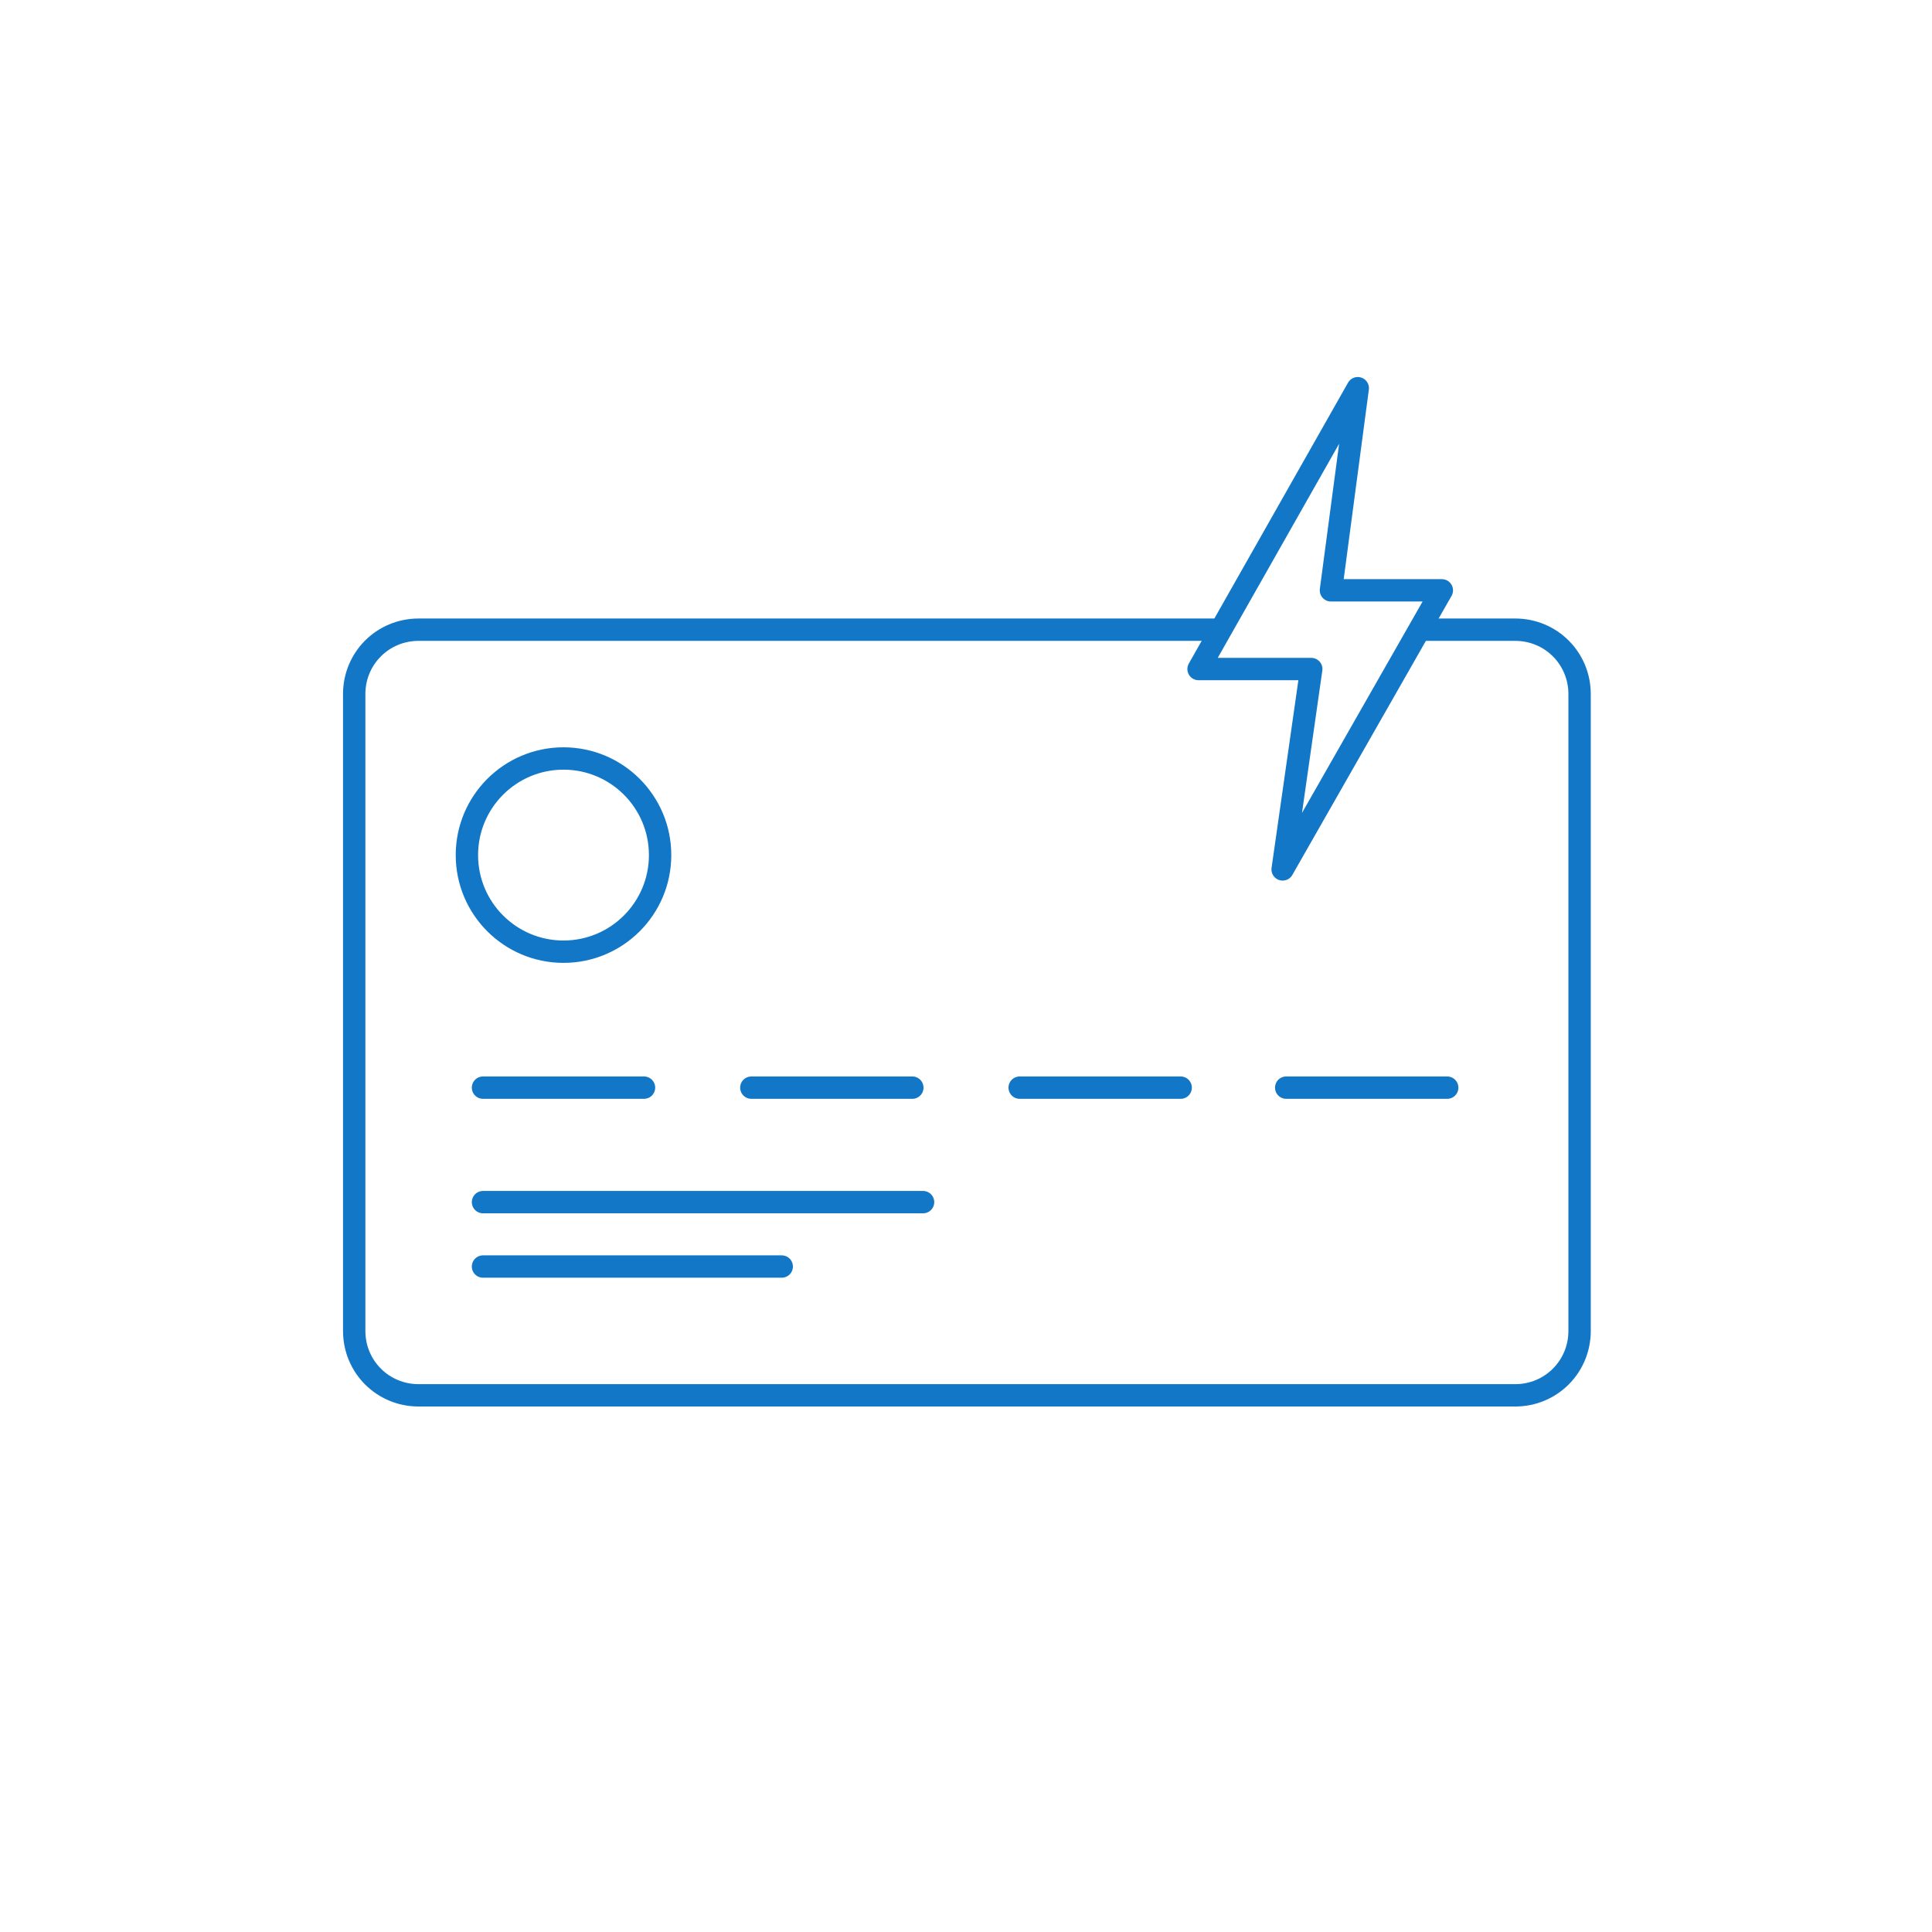
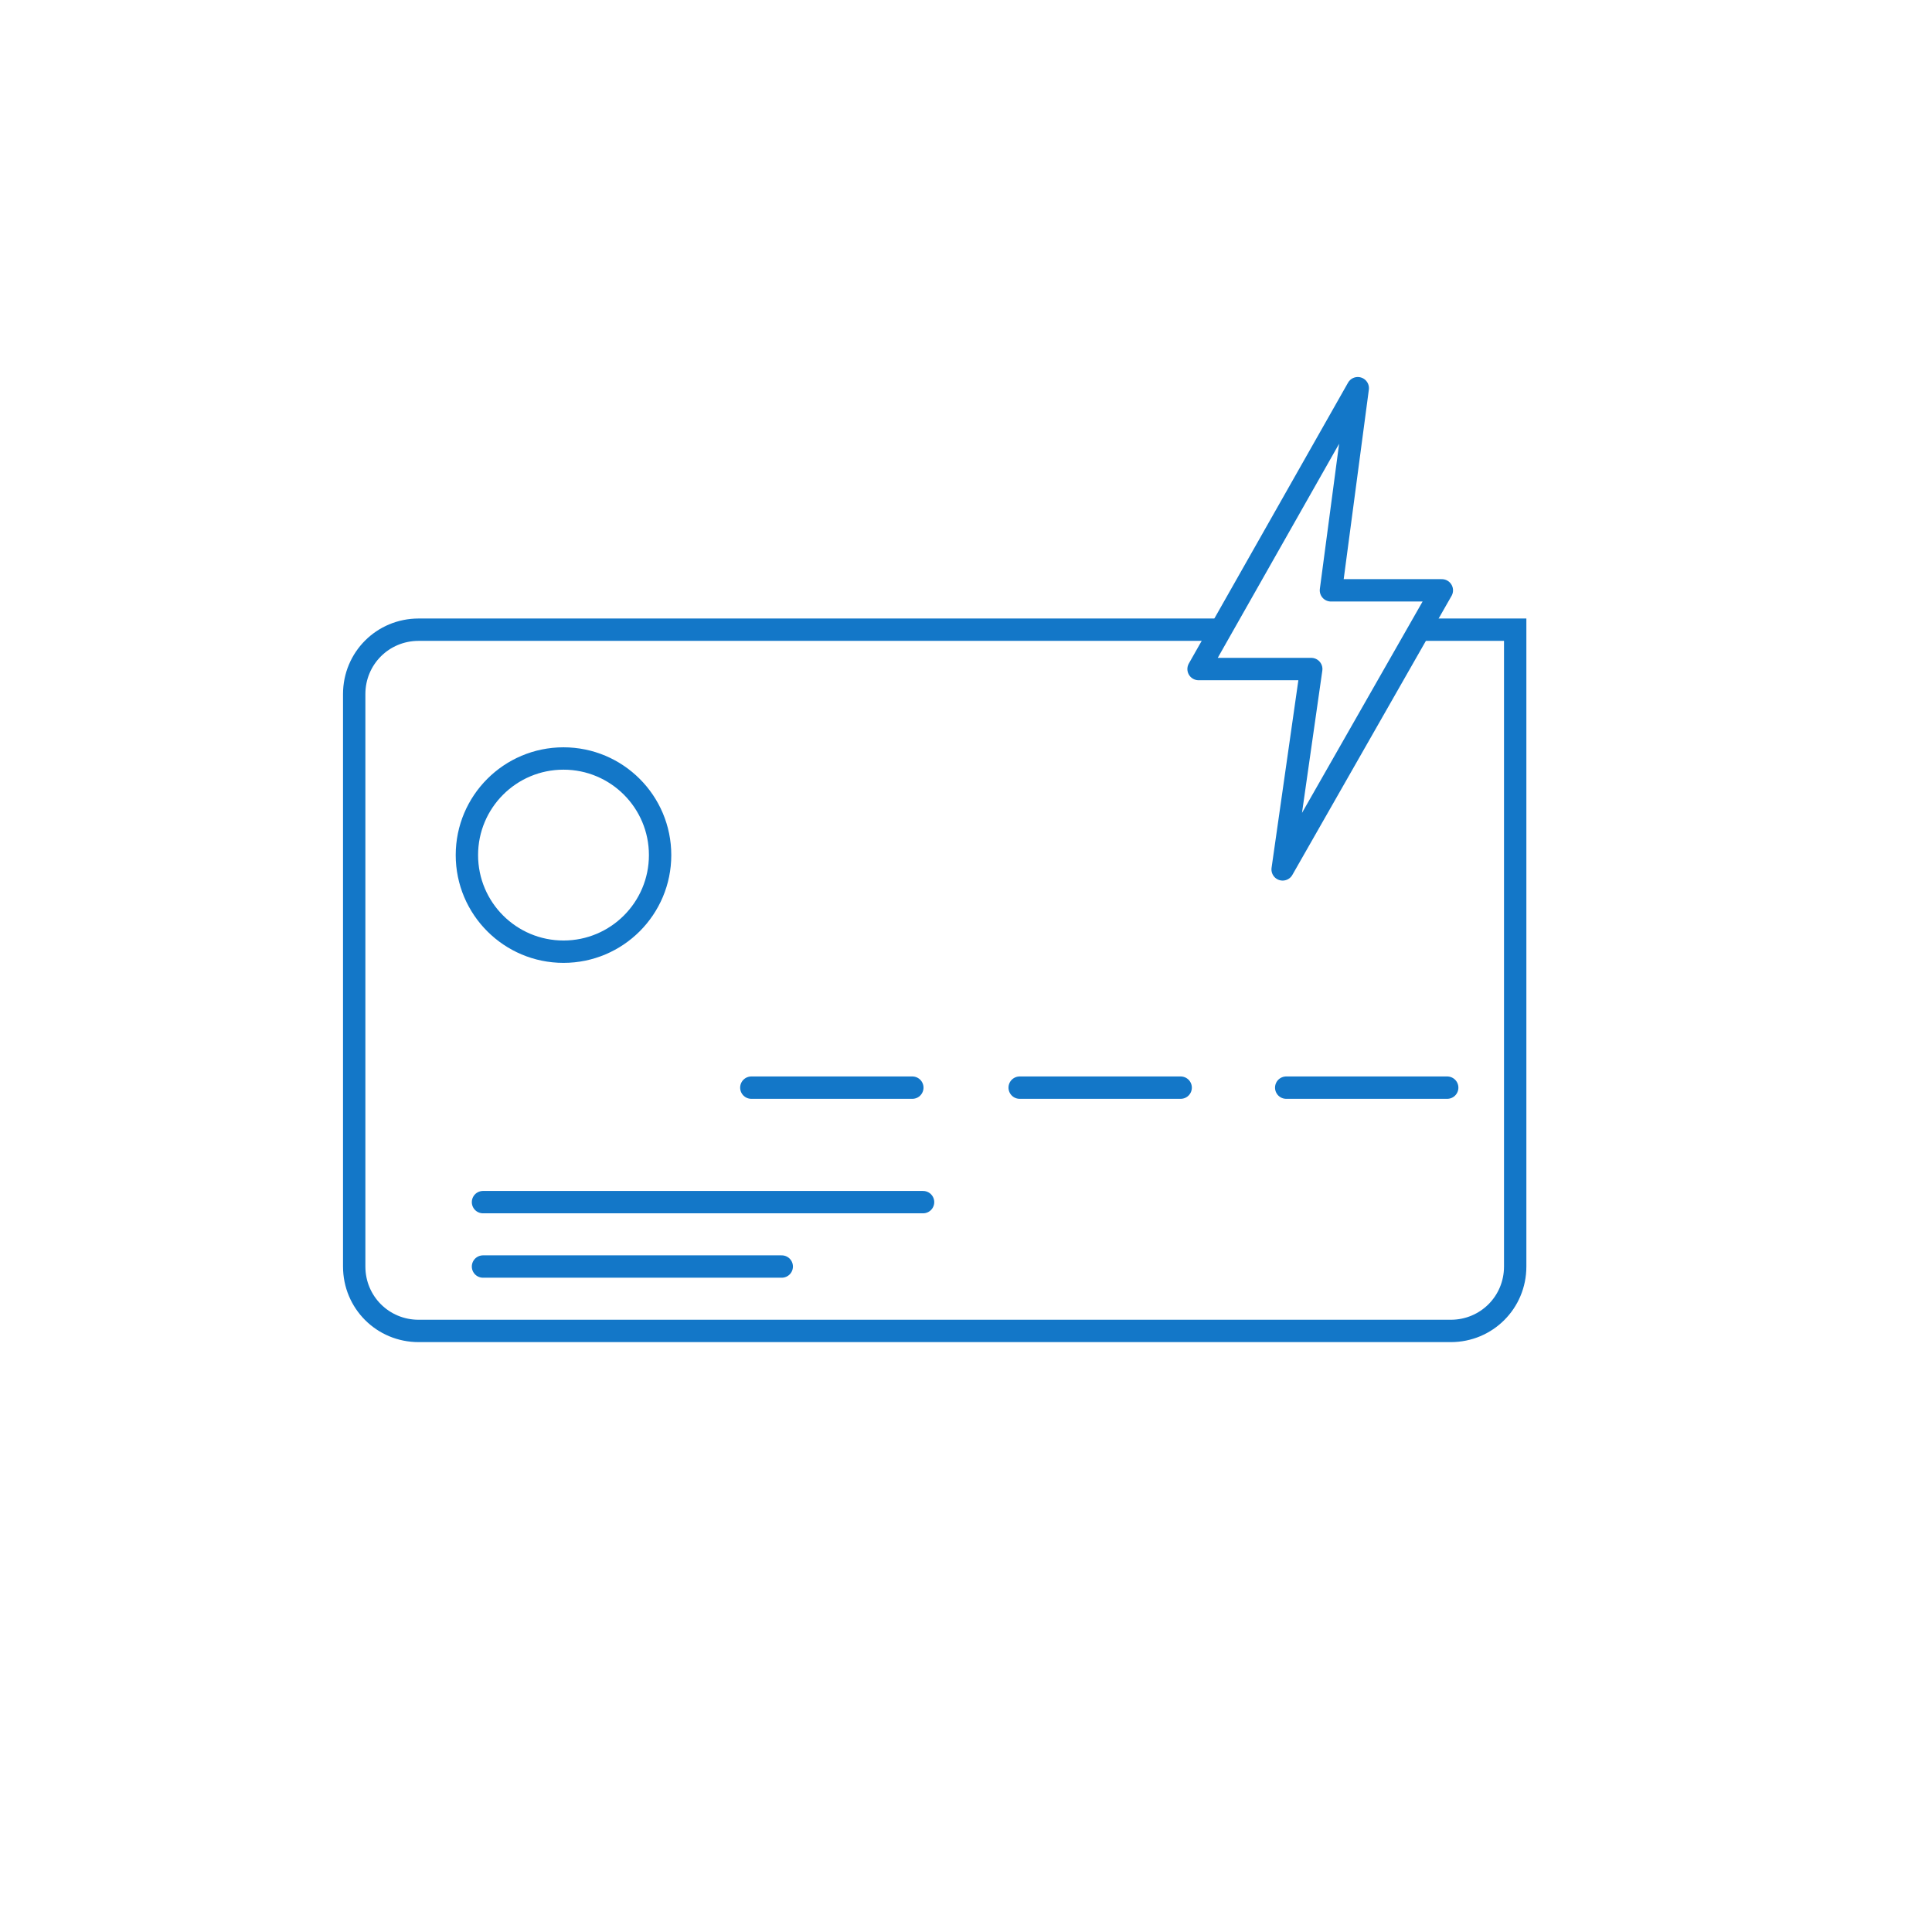
<svg xmlns="http://www.w3.org/2000/svg" version="1.1" id="Layer_1" x="0px" y="0px" viewBox="0 0 108 108" style="enable-background:new 0 0 108 108;" xml:space="preserve">
  <style type="text/css">
	.st0{fill:none;stroke:#1377C8;stroke-width:1.25;stroke-miterlimit:10;}
	.st1{fill:none;stroke:#1377C8;stroke-width:1.25;stroke-linecap:round;stroke-linejoin:round;}
	.st2{fill:none;stroke:#1377C8;stroke-width:1.25;stroke-linejoin:round;}
</style>
-   <path class="st0" d="M79.4,35.2h5.3c2,0,3.6,1.6,3.6,3.6v35.6c0,2-1.6,3.6-3.6,3.6c0,0,0,0,0,0H23.4c-2,0-3.6-1.6-3.6-3.6V38.8  c0-2,1.6-3.6,3.6-3.6h44.9" />
-   <line class="st1" x1="27" y1="60.8" x2="36" y2="60.8" />
+   <path class="st0" d="M79.4,35.2h5.3v35.6c0,2-1.6,3.6-3.6,3.6c0,0,0,0,0,0H23.4c-2,0-3.6-1.6-3.6-3.6V38.8  c0-2,1.6-3.6,3.6-3.6h44.9" />
  <circle class="st0" cx="31.5" cy="47.8" r="5.4" />
  <line class="st1" x1="42" y1="60.8" x2="51" y2="60.8" />
  <line class="st1" x1="57" y1="60.8" x2="66" y2="60.8" />
  <line class="st1" x1="71.9" y1="60.8" x2="80.9" y2="60.8" />
  <line class="st1" x1="27" y1="67.2" x2="51.6" y2="67.2" />
  <line class="st1" x1="27" y1="70.8" x2="43.7" y2="70.8" />
  <polygon class="st2" points="80.6,33 74.4,33 75.9,21.7 67,37.4 73.3,37.4 71.7,48.6 " />
</svg>